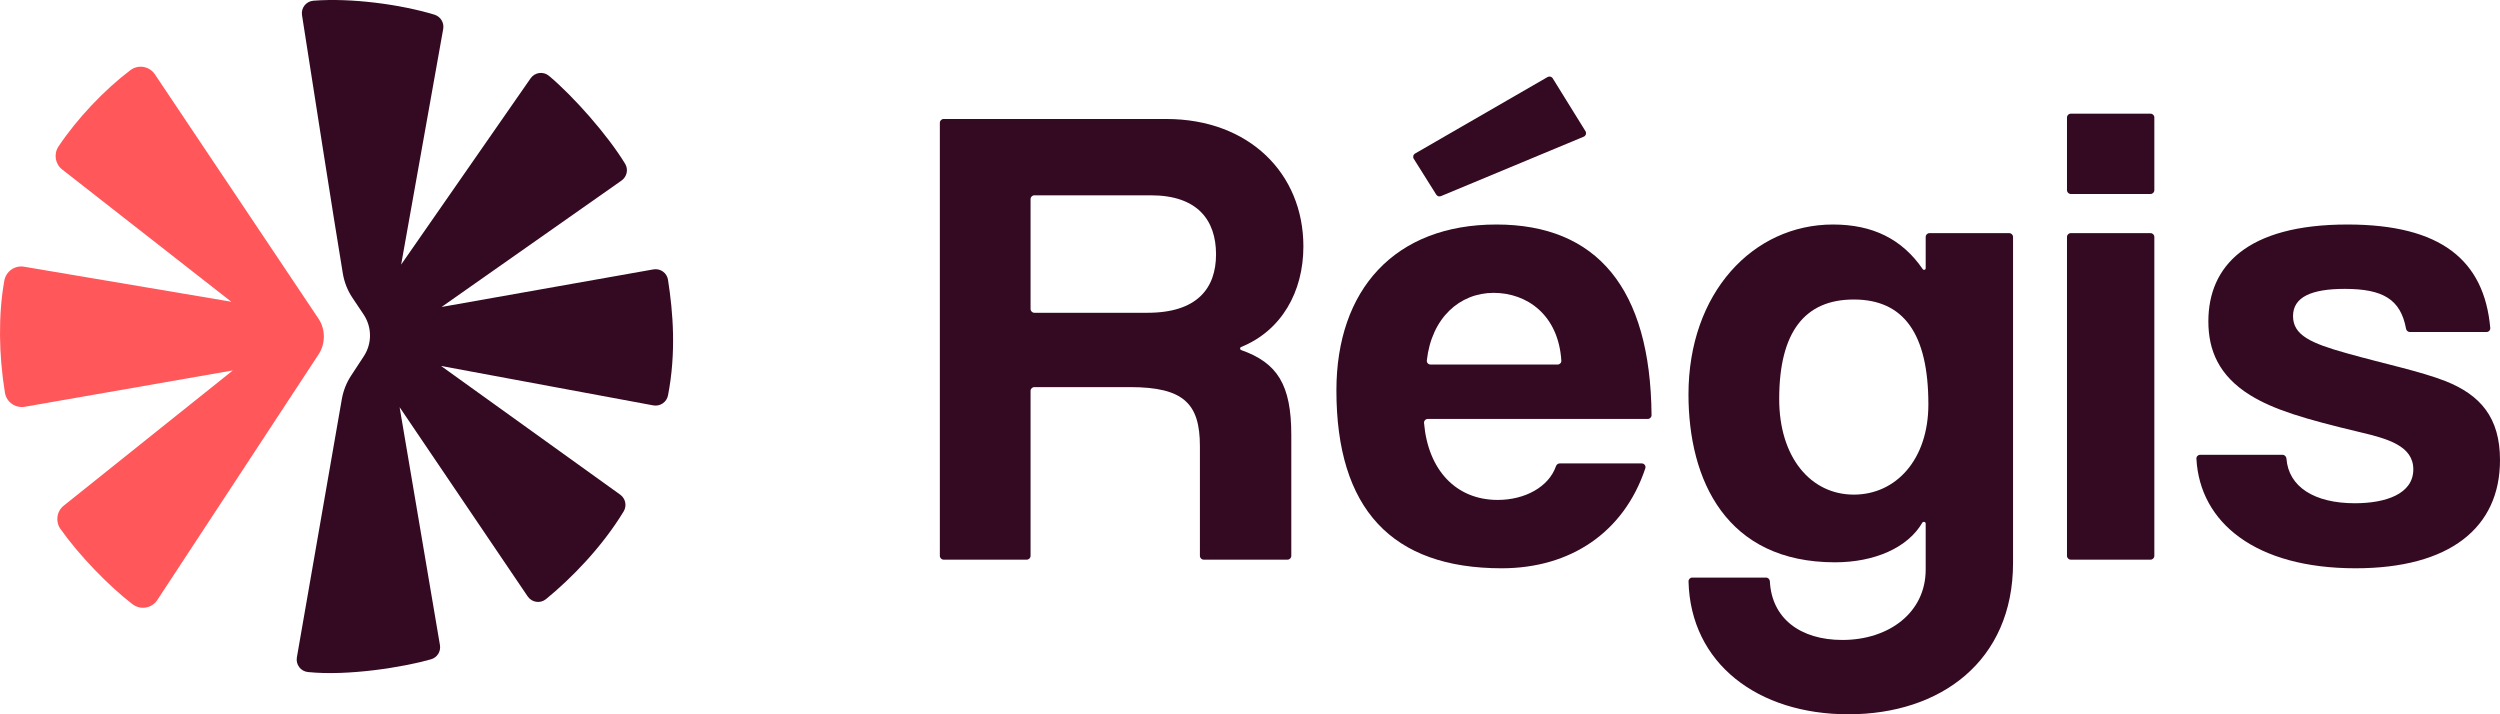
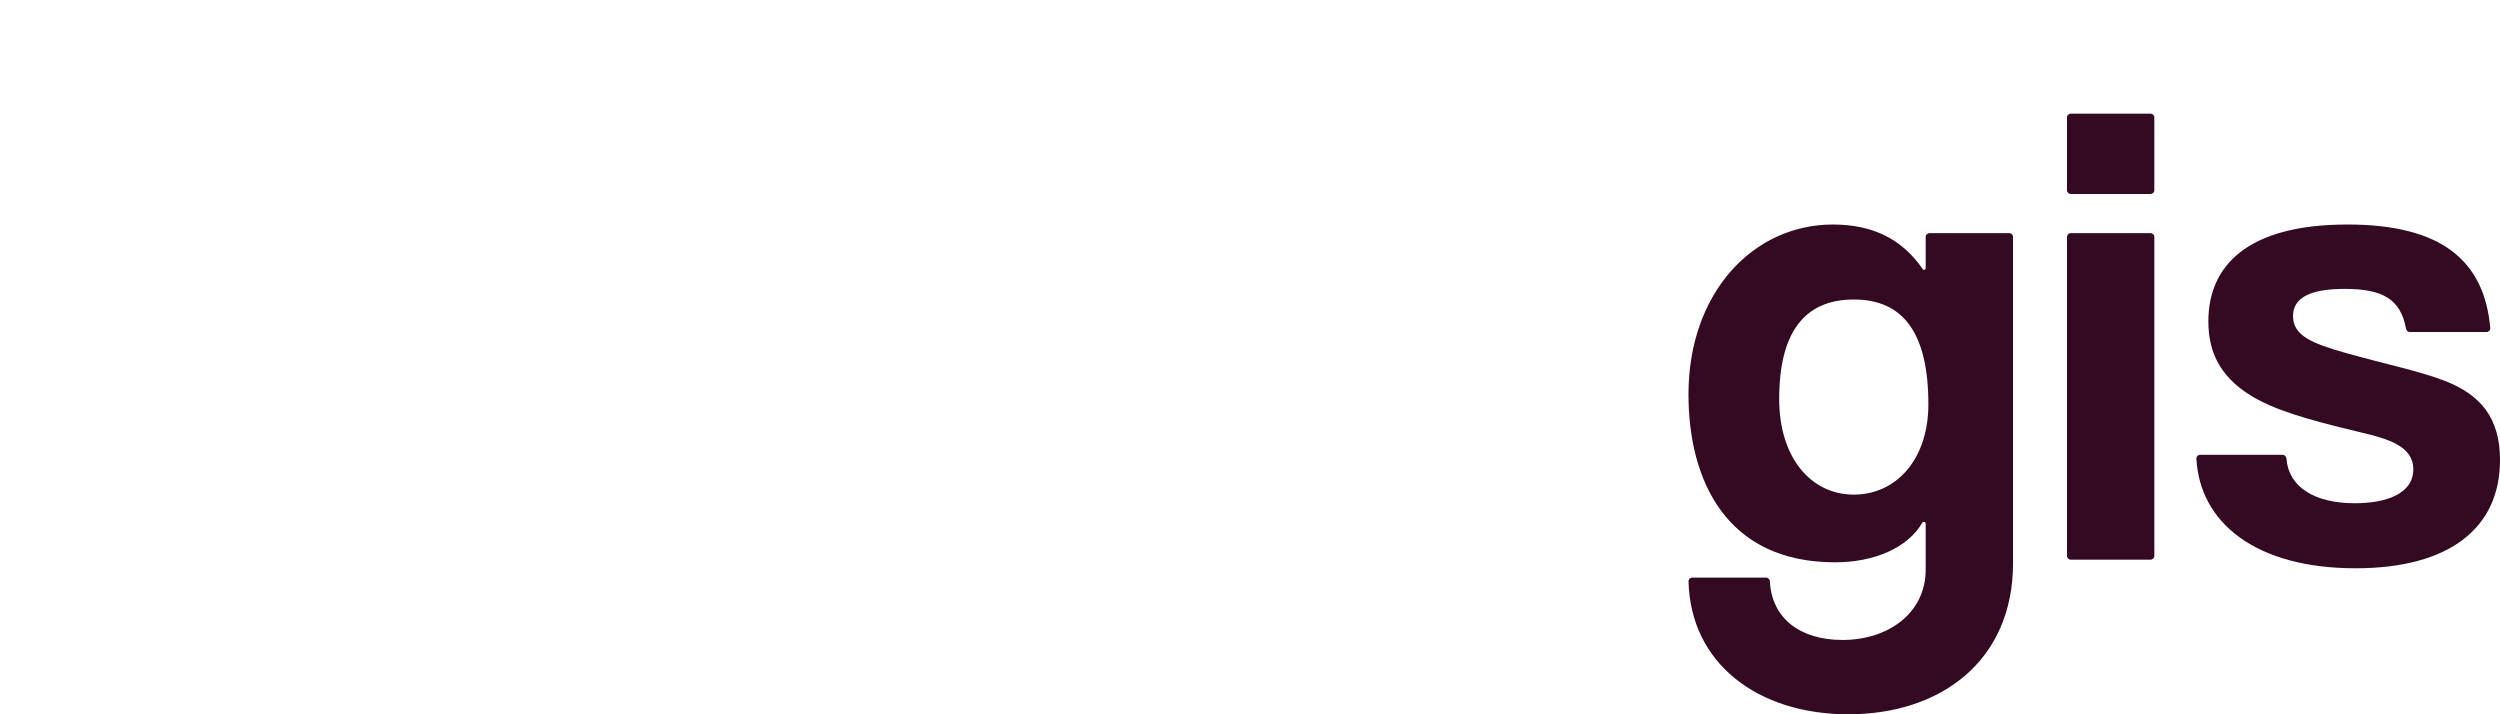
<svg xmlns="http://www.w3.org/2000/svg" width="658" height="188" viewBox="0 0 658 188" fill="none">
-   <path d="M34.884 159.021C36.958 160.622 39.956 160.126 41.399 157.928L83.861 93.255C85.709 90.437 85.698 86.662 83.827 83.868L40.768 19.566C39.336 17.424 36.394 16.906 34.331 18.461C27.354 23.735 20.287 31.241 15.394 38.554C14.087 40.515 14.504 43.152 16.364 44.606L60.877 79.416L6.332 70.198C3.886 69.781 1.575 71.426 1.135 73.872C-0.465 82.831 -0.341 93.322 1.304 103.386C1.71 105.842 4.066 107.488 6.523 107.059L61.283 97.492L16.77 133.091C14.899 134.59 14.538 137.283 15.924 139.233C20.794 146.118 28.492 154.108 34.884 159.044V159.021Z" fill="#FF575A" />
-   <path d="M171.964 70.908L116.224 80.791L163.589 47.524C165.009 46.522 165.437 44.594 164.535 43.107C159.936 35.557 151.02 25.448 144.505 19.971C143.006 18.709 140.763 19.014 139.647 20.625L105.583 69.635L116.652 7.62C116.945 5.964 115.953 4.352 114.33 3.856C105.38 1.141 92.473 -0.584 82.509 0.183C80.581 0.329 79.184 2.076 79.488 3.992C81.404 16.286 87.953 58.354 90.23 71.967C90.614 74.277 91.481 76.464 92.755 78.368L95.697 82.763C97.929 86.099 97.952 90.437 95.742 93.784L92.383 98.912C91.188 100.737 90.365 102.822 89.971 105.031L78.135 173.018C77.808 174.911 79.139 176.692 81.044 176.883C91.572 177.976 106.237 175.598 113.462 173.525C115.074 173.063 116.077 171.451 115.795 169.795L105.177 107.172L138.88 156.97C139.974 158.582 142.217 158.92 143.716 157.68C150.22 152.361 158.336 144.169 164.141 134.612C165.043 133.136 164.648 131.209 163.239 130.195L116.088 96.32L171.952 106.699C173.745 107.026 175.469 105.854 175.819 104.073C178.006 92.793 177.149 82.177 175.819 73.635C175.537 71.809 173.79 70.581 171.964 70.908Z" fill="#340A22" />
-   <path d="M302.904 51.405H272.245C271.693 51.405 271.245 51.853 271.245 52.405V81.323C271.245 81.875 271.693 82.323 272.245 82.323H302.02C315.108 82.323 320.06 75.86 320.06 66.951C320.06 57.868 315.108 51.405 302.904 51.405ZM339.869 146.301C339.869 146.853 339.422 147.301 338.869 147.301H316.816C316.263 147.301 315.816 146.853 315.816 146.301V117.432C315.816 106.253 311.571 101.886 297.421 101.886H272.245C271.693 101.886 271.245 102.334 271.245 102.886V146.301C271.245 146.853 270.798 147.301 270.245 147.301H248.368C247.816 147.301 247.368 146.853 247.368 146.301V32.318C247.368 31.766 247.816 31.318 248.368 31.318H306.972C328.727 31.318 343.053 45.641 343.053 64.855C343.053 76.845 337.267 87.038 326.655 91.333C326.3 91.477 326.311 92.006 326.673 92.133C336.26 95.51 339.869 101.341 339.869 114.462V146.301Z" fill="#340A22" />
-   <path d="M375.541 94.874C375.477 95.452 375.937 95.947 376.519 95.947H409.963C410.527 95.947 410.98 95.48 410.945 94.918C410.174 82.867 401.902 77.082 393.128 77.082C384.211 77.082 376.791 83.65 375.541 94.874ZM434.687 109.26C434.692 109.812 434.244 110.27 433.692 110.27H375.79C375.216 110.27 374.759 110.754 374.807 111.325C375.853 123.651 383.181 131.58 394.189 131.58C401.307 131.58 407.612 128.213 409.528 122.707C409.677 122.28 410.068 121.973 410.521 121.973H432.108C432.779 121.973 433.258 122.622 433.047 123.258C427.442 140.098 413.366 149.572 395.25 149.572C366.244 149.572 351.741 133.851 351.741 102.759C351.741 76.209 367.129 59.091 393.836 59.091C420.277 59.091 434.409 75.87 434.687 109.26ZM417.296 34.53C417.621 35.053 417.399 35.743 416.831 35.979L379.255 51.622C378.804 51.81 378.283 51.644 378.024 51.23L372.107 41.804C371.806 41.324 371.963 40.69 372.454 40.406L407.327 20.274C407.795 20.004 408.393 20.154 408.677 20.614L417.296 34.53Z" fill="#340A22" />
  <path d="M487.916 130.183C499.058 130.183 507.548 120.925 507.548 106.428C507.548 87.737 501.004 78.829 487.916 78.829C475.005 78.829 468.284 87.388 468.284 105.03C468.284 120.401 476.596 130.183 487.916 130.183ZM506.84 149.921V137.784C506.84 137.346 506.169 137.195 505.949 137.574C502.129 144.163 493.368 148 482.964 148C454.311 148 444.407 126.34 444.407 103.807C444.407 77.082 461.386 59.091 482.433 59.091C492.9 59.091 500.628 62.911 506.077 70.854C506.304 71.185 506.84 71.029 506.84 70.627V62.362C506.84 61.809 507.288 61.362 507.84 61.362H528.833C529.385 61.362 529.833 61.809 529.833 62.362V148.174C529.833 174.026 510.731 188 486.501 188C462.639 188 444.951 174.617 444.419 153.023C444.405 152.471 444.854 152.017 445.407 152.017H464.808C465.36 152.017 465.805 152.466 465.832 153.018C466.31 162.717 473.79 168.437 484.909 168.437C497.113 168.437 506.84 161.275 506.84 149.921Z" fill="#340A22" />
  <path d="M567.023 146.301C567.023 146.853 566.576 147.301 566.023 147.301H545.031C544.478 147.301 544.031 146.853 544.031 146.301V62.362C544.031 61.809 544.478 61.362 545.031 61.362H566.023C566.576 61.362 567.023 61.809 567.023 62.362V146.301ZM567.023 50.056C567.023 50.608 566.576 51.056 566.023 51.056H545.031C544.478 51.056 544.031 50.608 544.031 50.056V30.921C544.031 30.368 544.478 29.921 545.031 29.921H566.023C566.576 29.921 567.023 30.368 567.023 30.921V50.056Z" fill="#340A22" />
  <path d="M655.44 86.317C655.492 86.893 655.033 87.388 654.455 87.388H634.279C633.783 87.388 633.364 87.023 633.275 86.535C631.852 78.801 627.217 76.034 617.144 76.034C608.478 76.034 603.525 78.13 603.525 83.196C603.525 88.261 608.301 90.358 617.675 92.978C627.579 95.772 636.953 97.694 643.674 100.314C652.871 103.982 658 109.921 658 121.1C658 138.917 644.735 149.572 619.974 149.572C593.791 149.572 578.998 137.652 578.094 120.726C578.064 120.166 578.517 119.703 579.077 119.703H600.757C601.309 119.703 601.752 120.153 601.793 120.704C602.347 128.128 609.125 132.454 619.797 132.454C627.933 132.454 635.184 130.008 635.184 123.546C635.184 117.432 628.64 115.511 621.212 113.764C606.532 110.27 598.396 107.825 592.206 103.982C584.07 98.917 581.24 92.279 581.24 84.593C581.24 70.095 591.322 59.091 617.851 59.091C642.478 59.091 653.84 68.496 655.44 86.317Z" fill="#340A22" />
</svg>